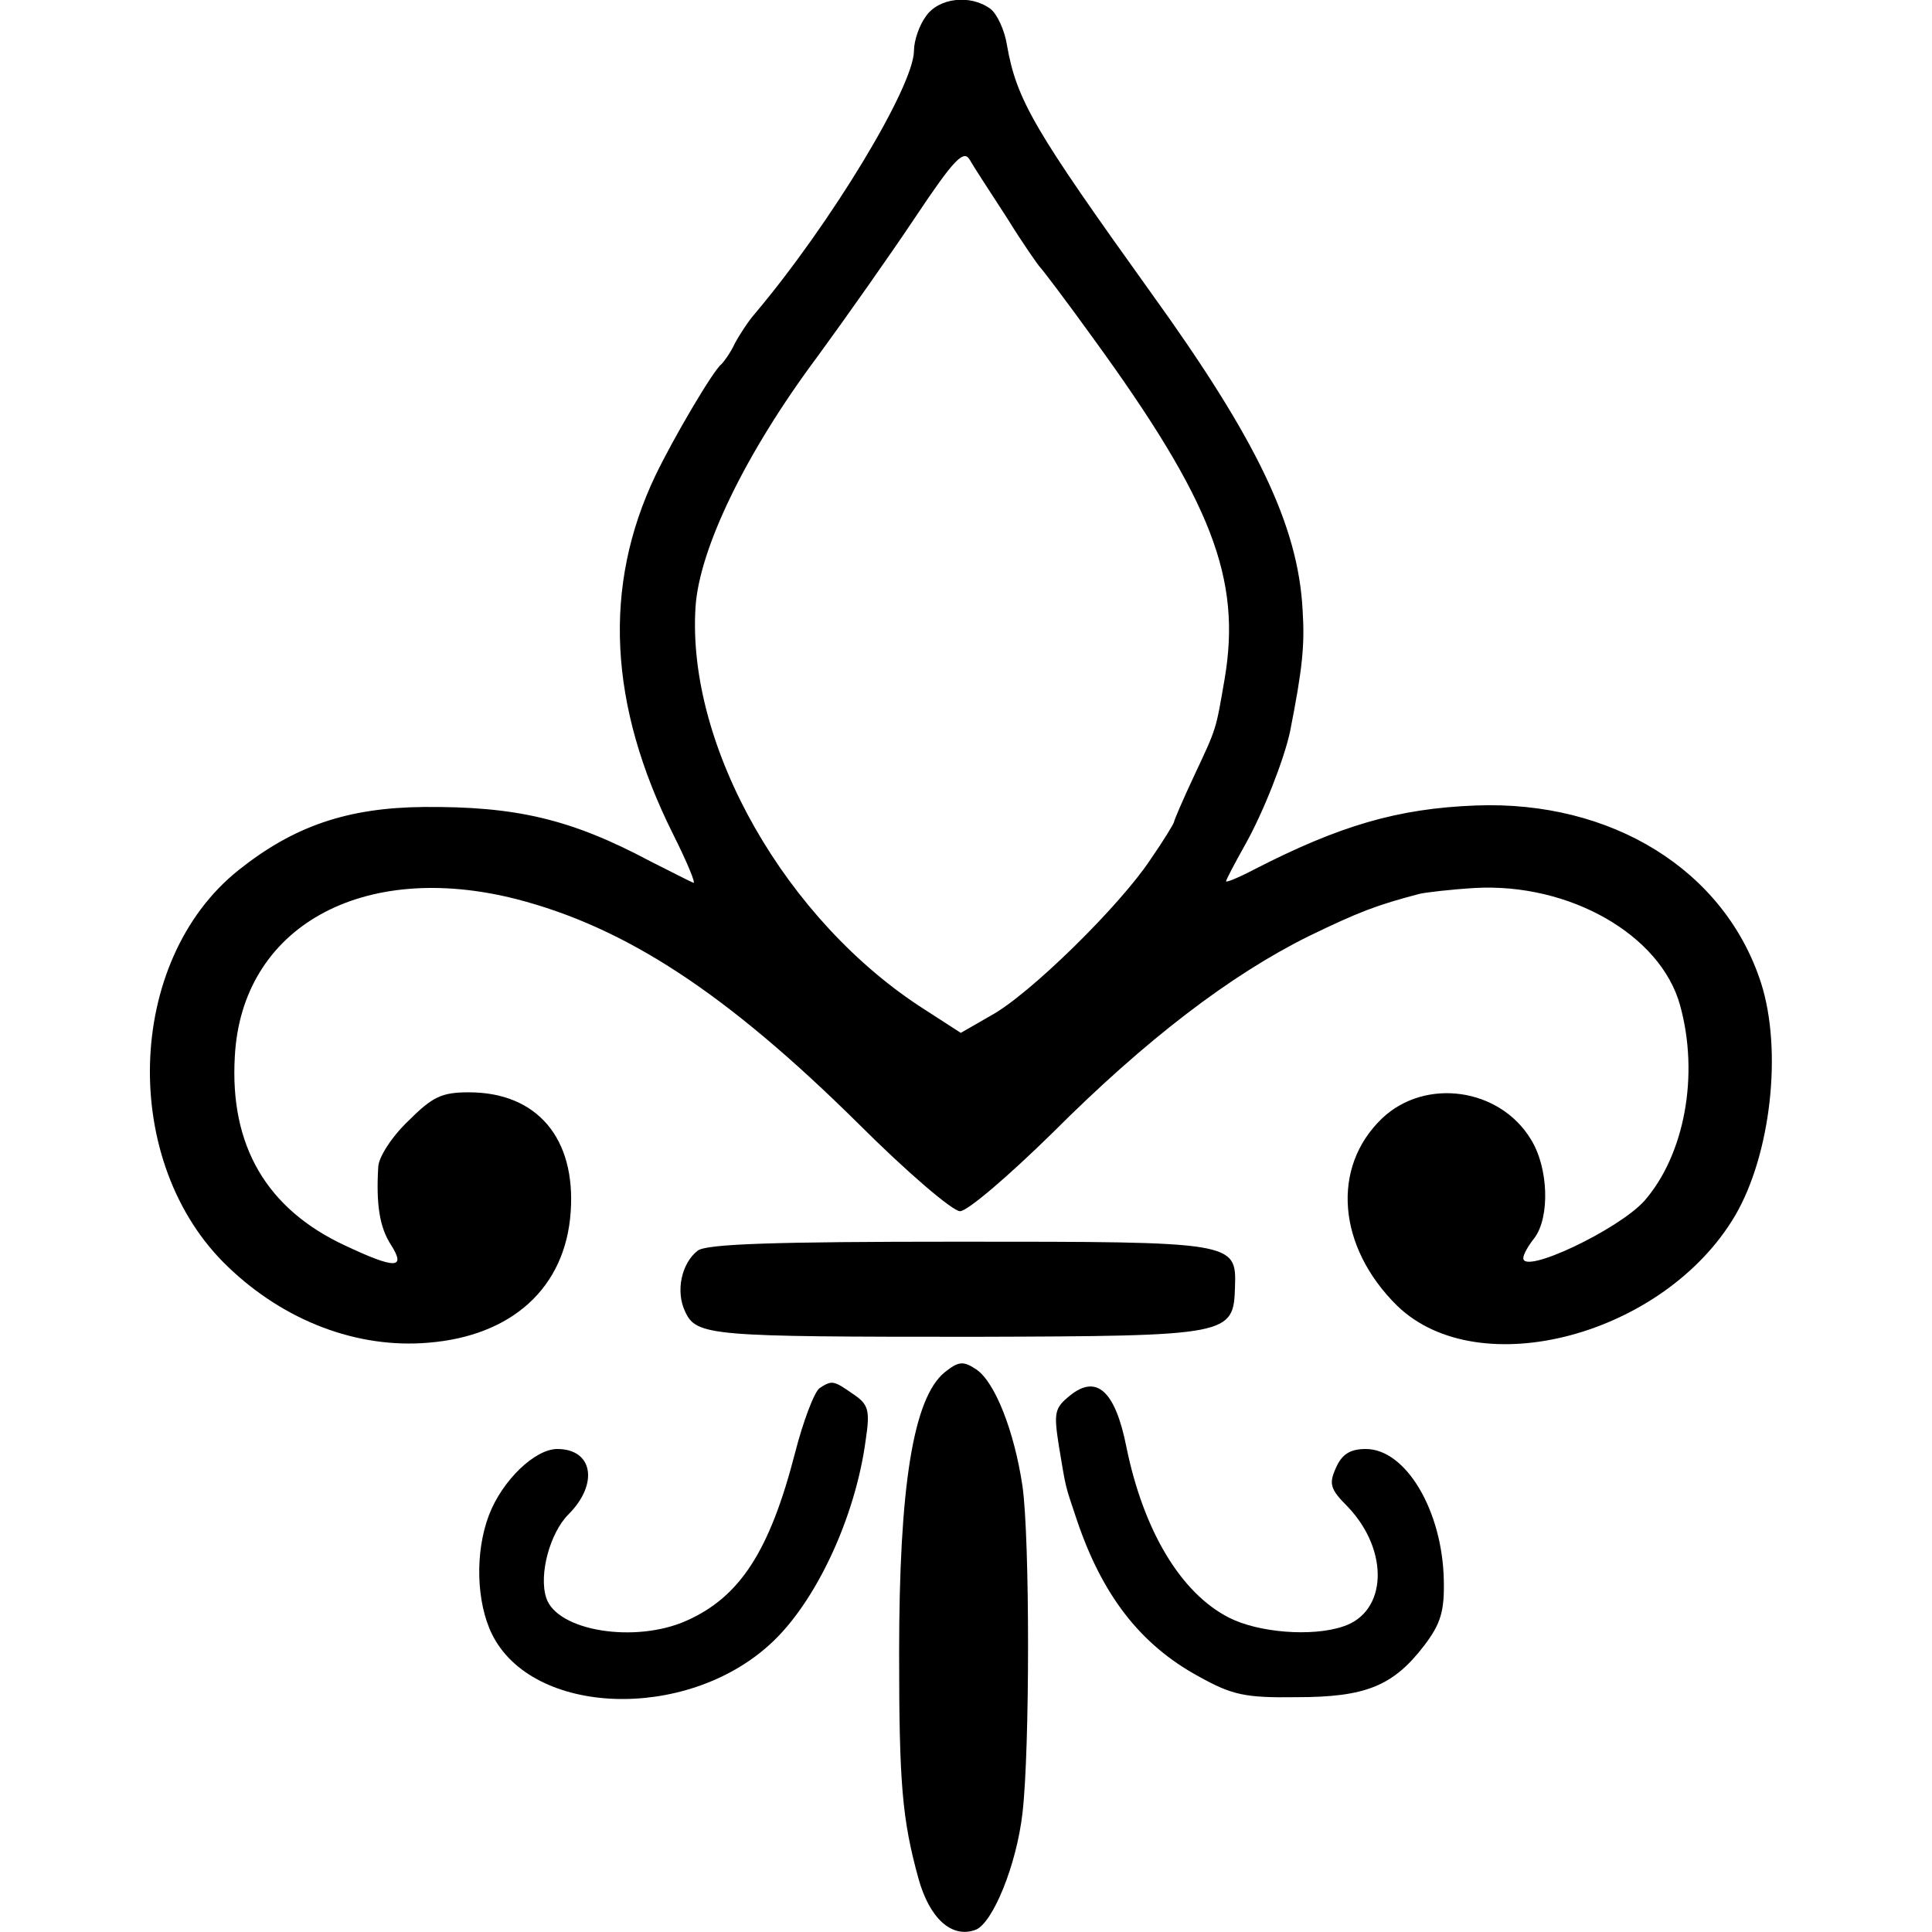
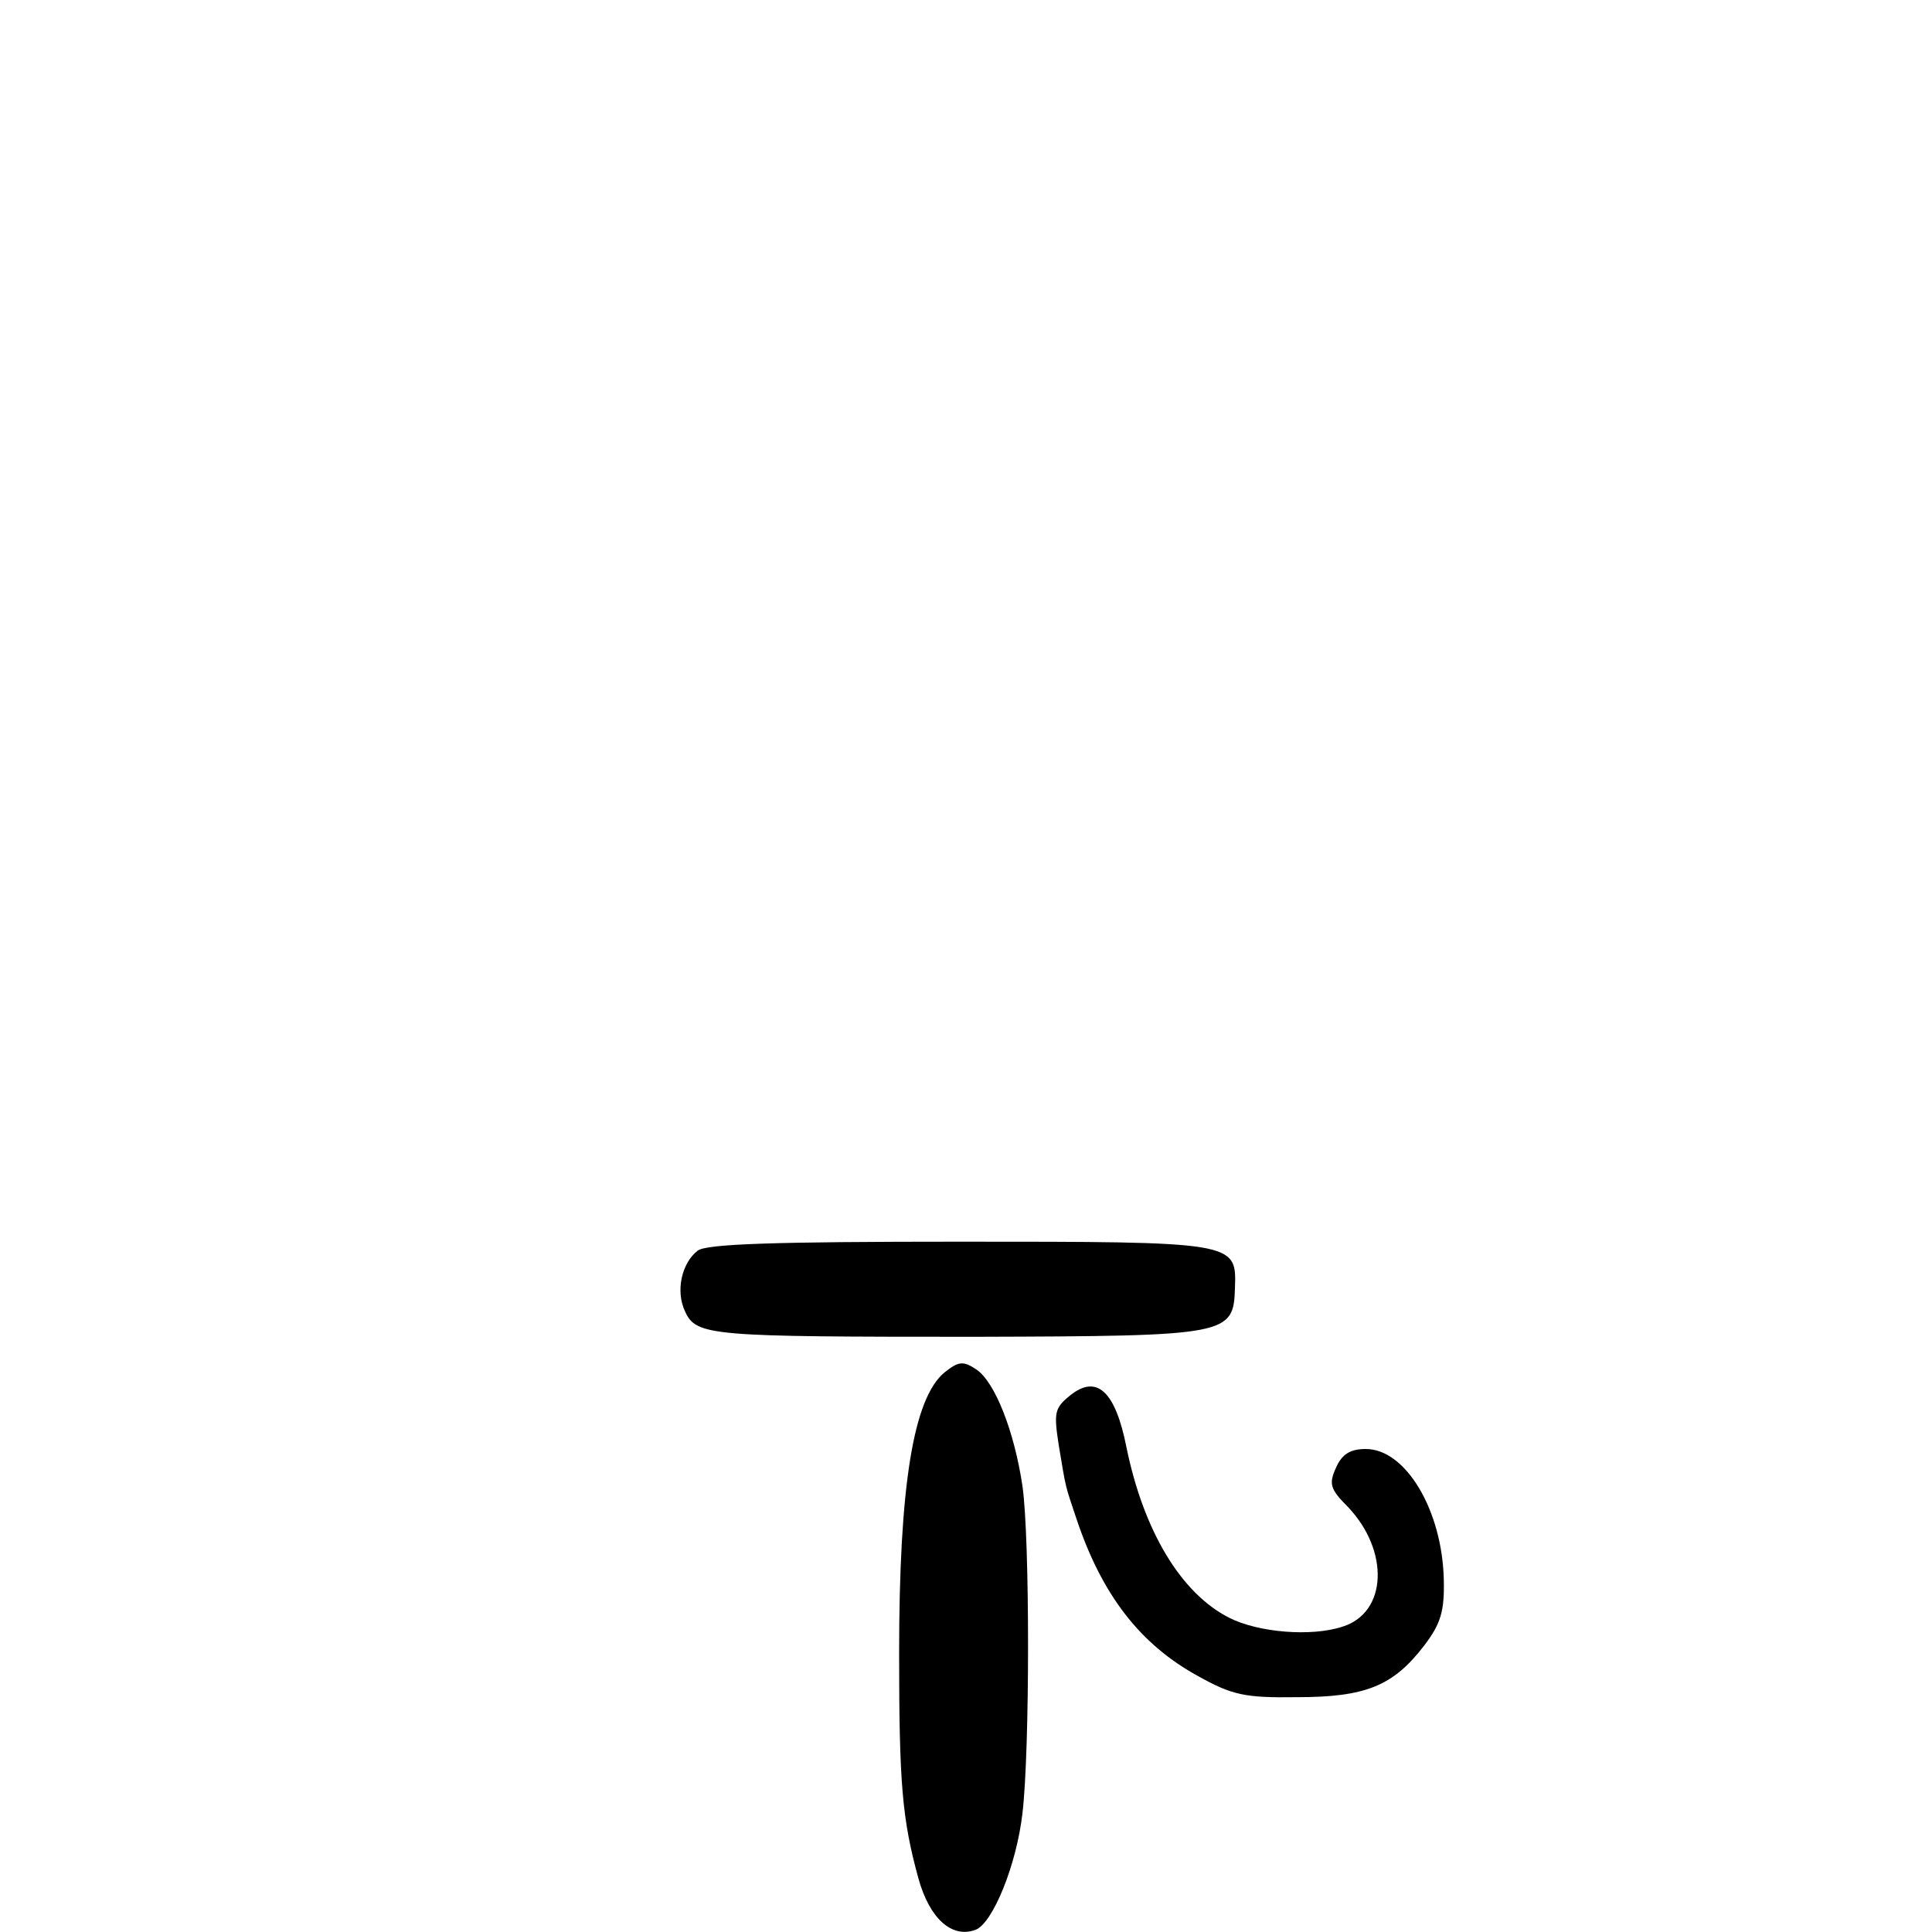
<svg xmlns="http://www.w3.org/2000/svg" version="1.0" width="260pt" height="260pt" viewBox="0 0 260 260" preserveAspectRatio="xMidYMid meet">
  <g transform="translate(0,260) scale(0.1,-0.1)" fill="#000000" stroke="none">
-     <path d="M1246 2578 c-9 -12 -16 -33 -16 -46 0 -48 -112 -233 -214 -354 -8 -9 -20 -27 -27 -40 -6 -13 -15 -25 -18 -28 -11 -8 -65 -100 -89 -150 -71 -149 -63 -309 24 -483 19 -38 31 -67 27 -65 -5 2 -30 15 -58 29 -107 57 -181 74 -305 73 -103 -1 -175 -26 -249 -85 -153 -122 -160 -395 -14 -534 76 -73 174 -110 269 -102 113 9 185 74 192 176 7 99 -45 161 -137 161 -37 0 -49 -6 -82 -39 -22 -21 -40 -49 -40 -62 -3 -50 2 -81 17 -104 21 -33 6 -33 -62 -1 -105 49 -155 134 -148 254 9 174 171 265 379 212 147 -38 282 -126 460 -302 65 -65 127 -118 137 -118 10 0 66 48 125 106 125 125 239 212 344 264 68 33 92 42 149 57 8 2 42 6 75 8 127 7 250 -63 276 -158 26 -94 6 -201 -48 -263 -35 -39 -164 -100 -163 -77 0 5 7 17 15 27 21 28 19 95 -5 133 -42 69 -142 83 -200 28 -69 -66 -60 -173 20 -252 110 -107 360 -40 455 121 48 82 64 222 35 313 -49 152 -201 246 -384 239 -105 -4 -183 -27 -298 -86 -21 -11 -38 -18 -38 -16 0 2 11 23 25 48 25 44 53 116 61 153 17 86 20 117 17 164 -6 114 -62 230 -204 427 -157 219 -181 259 -194 334 -3 19 -13 41 -22 48 -27 20 -70 15 -87 -10z m109 -271 c21 -34 42 -64 45 -67 3 -3 35 -45 71 -95 160 -220 200 -324 177 -459 -12 -69 -10 -64 -41 -130 -15 -32 -27 -60 -27 -62 0 -2 -14 -25 -32 -51 -41 -62 -163 -182 -215 -210 l-40 -23 -48 31 c-187 119 -321 354 -309 542 5 78 67 207 164 337 38 52 98 137 132 188 52 78 65 91 73 77 5 -9 28 -44 50 -78z" />
    <path d="M939 917 c-22 -17 -30 -55 -17 -82 15 -33 34 -34 390 -34 344 1 348 2 350 67 2 61 0 61 -372 61 -248 0 -339 -3 -351 -12z" />
    <path d="M1271 753 c-42 -35 -61 -153 -61 -378 0 -175 4 -223 26 -303 15 -54 45 -81 77 -69 23 9 55 87 63 157 10 85 10 370 0 440 -11 74 -37 140 -62 157 -18 12 -24 11 -43 -4z" />
-     <path d="M1103 732 c-7 -5 -22 -44 -33 -87 -34 -132 -74 -194 -146 -226 -69 -31 -175 -14 -189 31 -10 31 5 87 30 112 41 41 33 88 -15 88 -30 0 -74 -42 -92 -89 -19 -50 -17 -117 4 -160 54 -110 260 -118 374 -14 61 55 115 170 129 275 6 40 4 48 -17 62 -26 18 -28 19 -45 8z" />
    <path d="M1440 722 c-21 -17 -22 -23 -15 -68 10 -60 8 -51 24 -99 34 -101 85 -168 164 -211 45 -25 62 -29 132 -28 93 0 130 15 172 70 22 29 27 46 26 88 -2 93 -51 176 -105 176 -21 0 -32 -7 -40 -25 -10 -22 -8 -29 16 -53 56 -59 53 -142 -7 -161 -42 -14 -114 -8 -153 12 -65 33 -115 117 -138 229 -15 76 -40 99 -76 70z" />
  </g>
</svg>